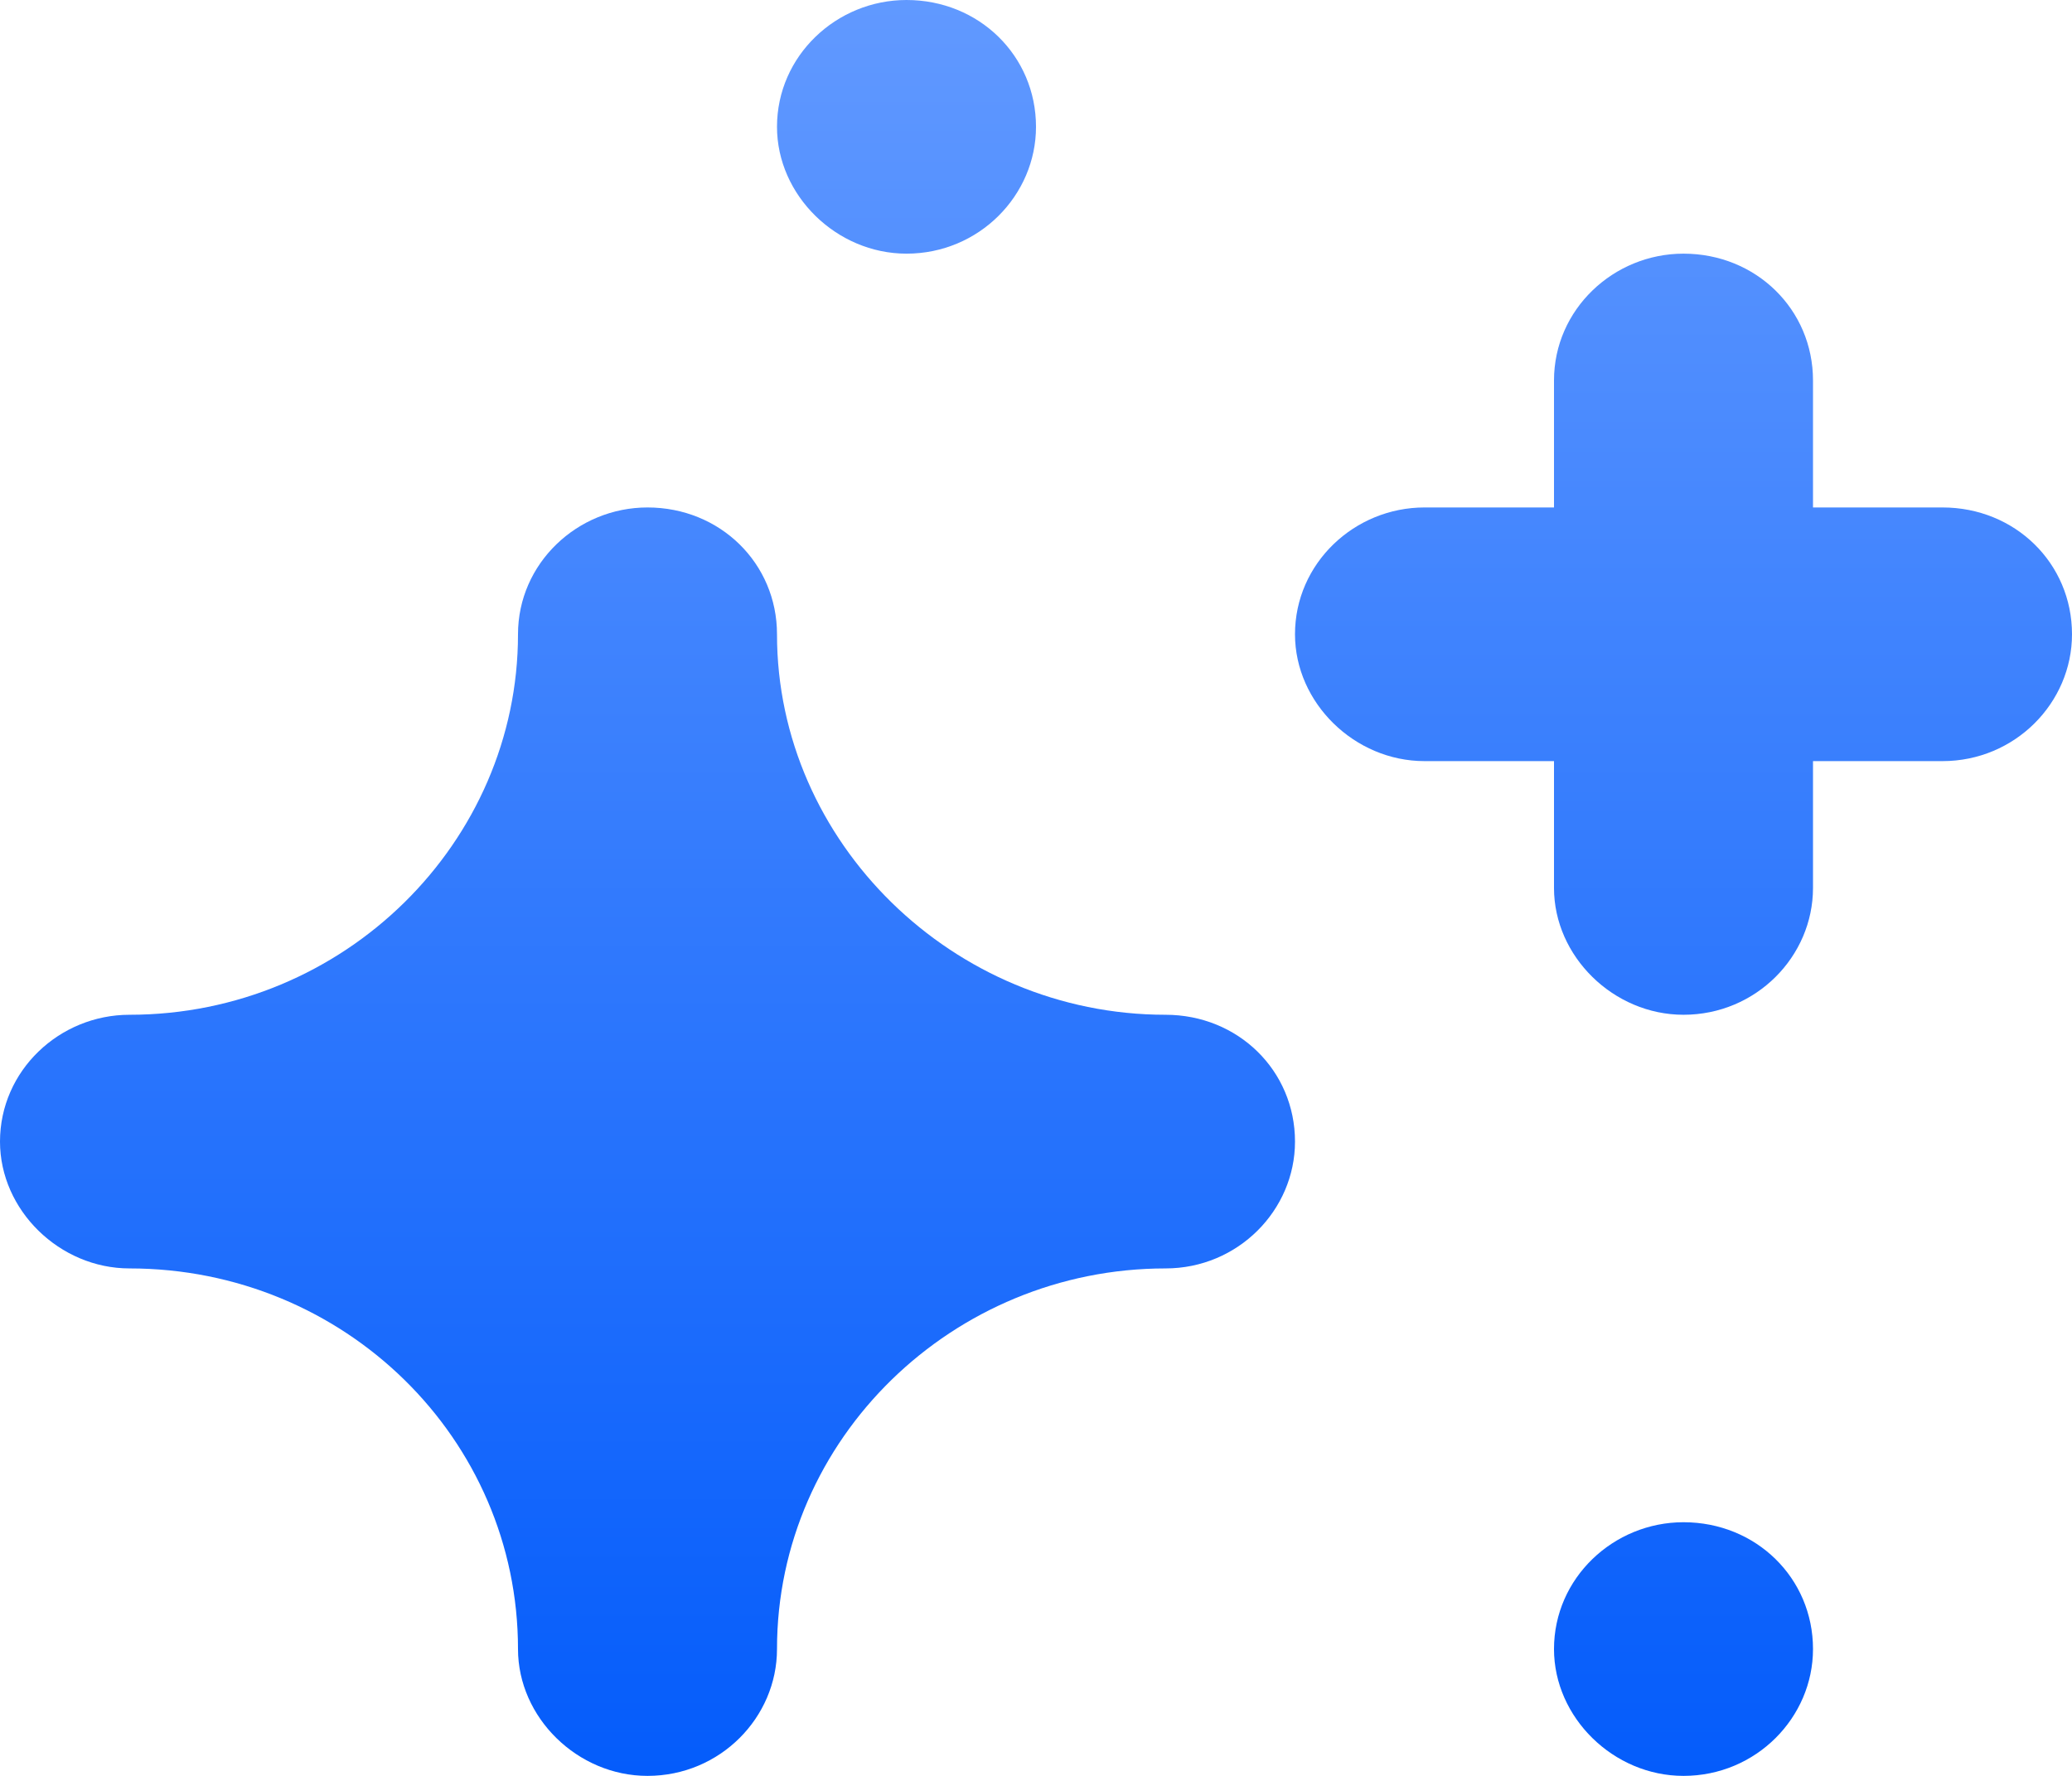
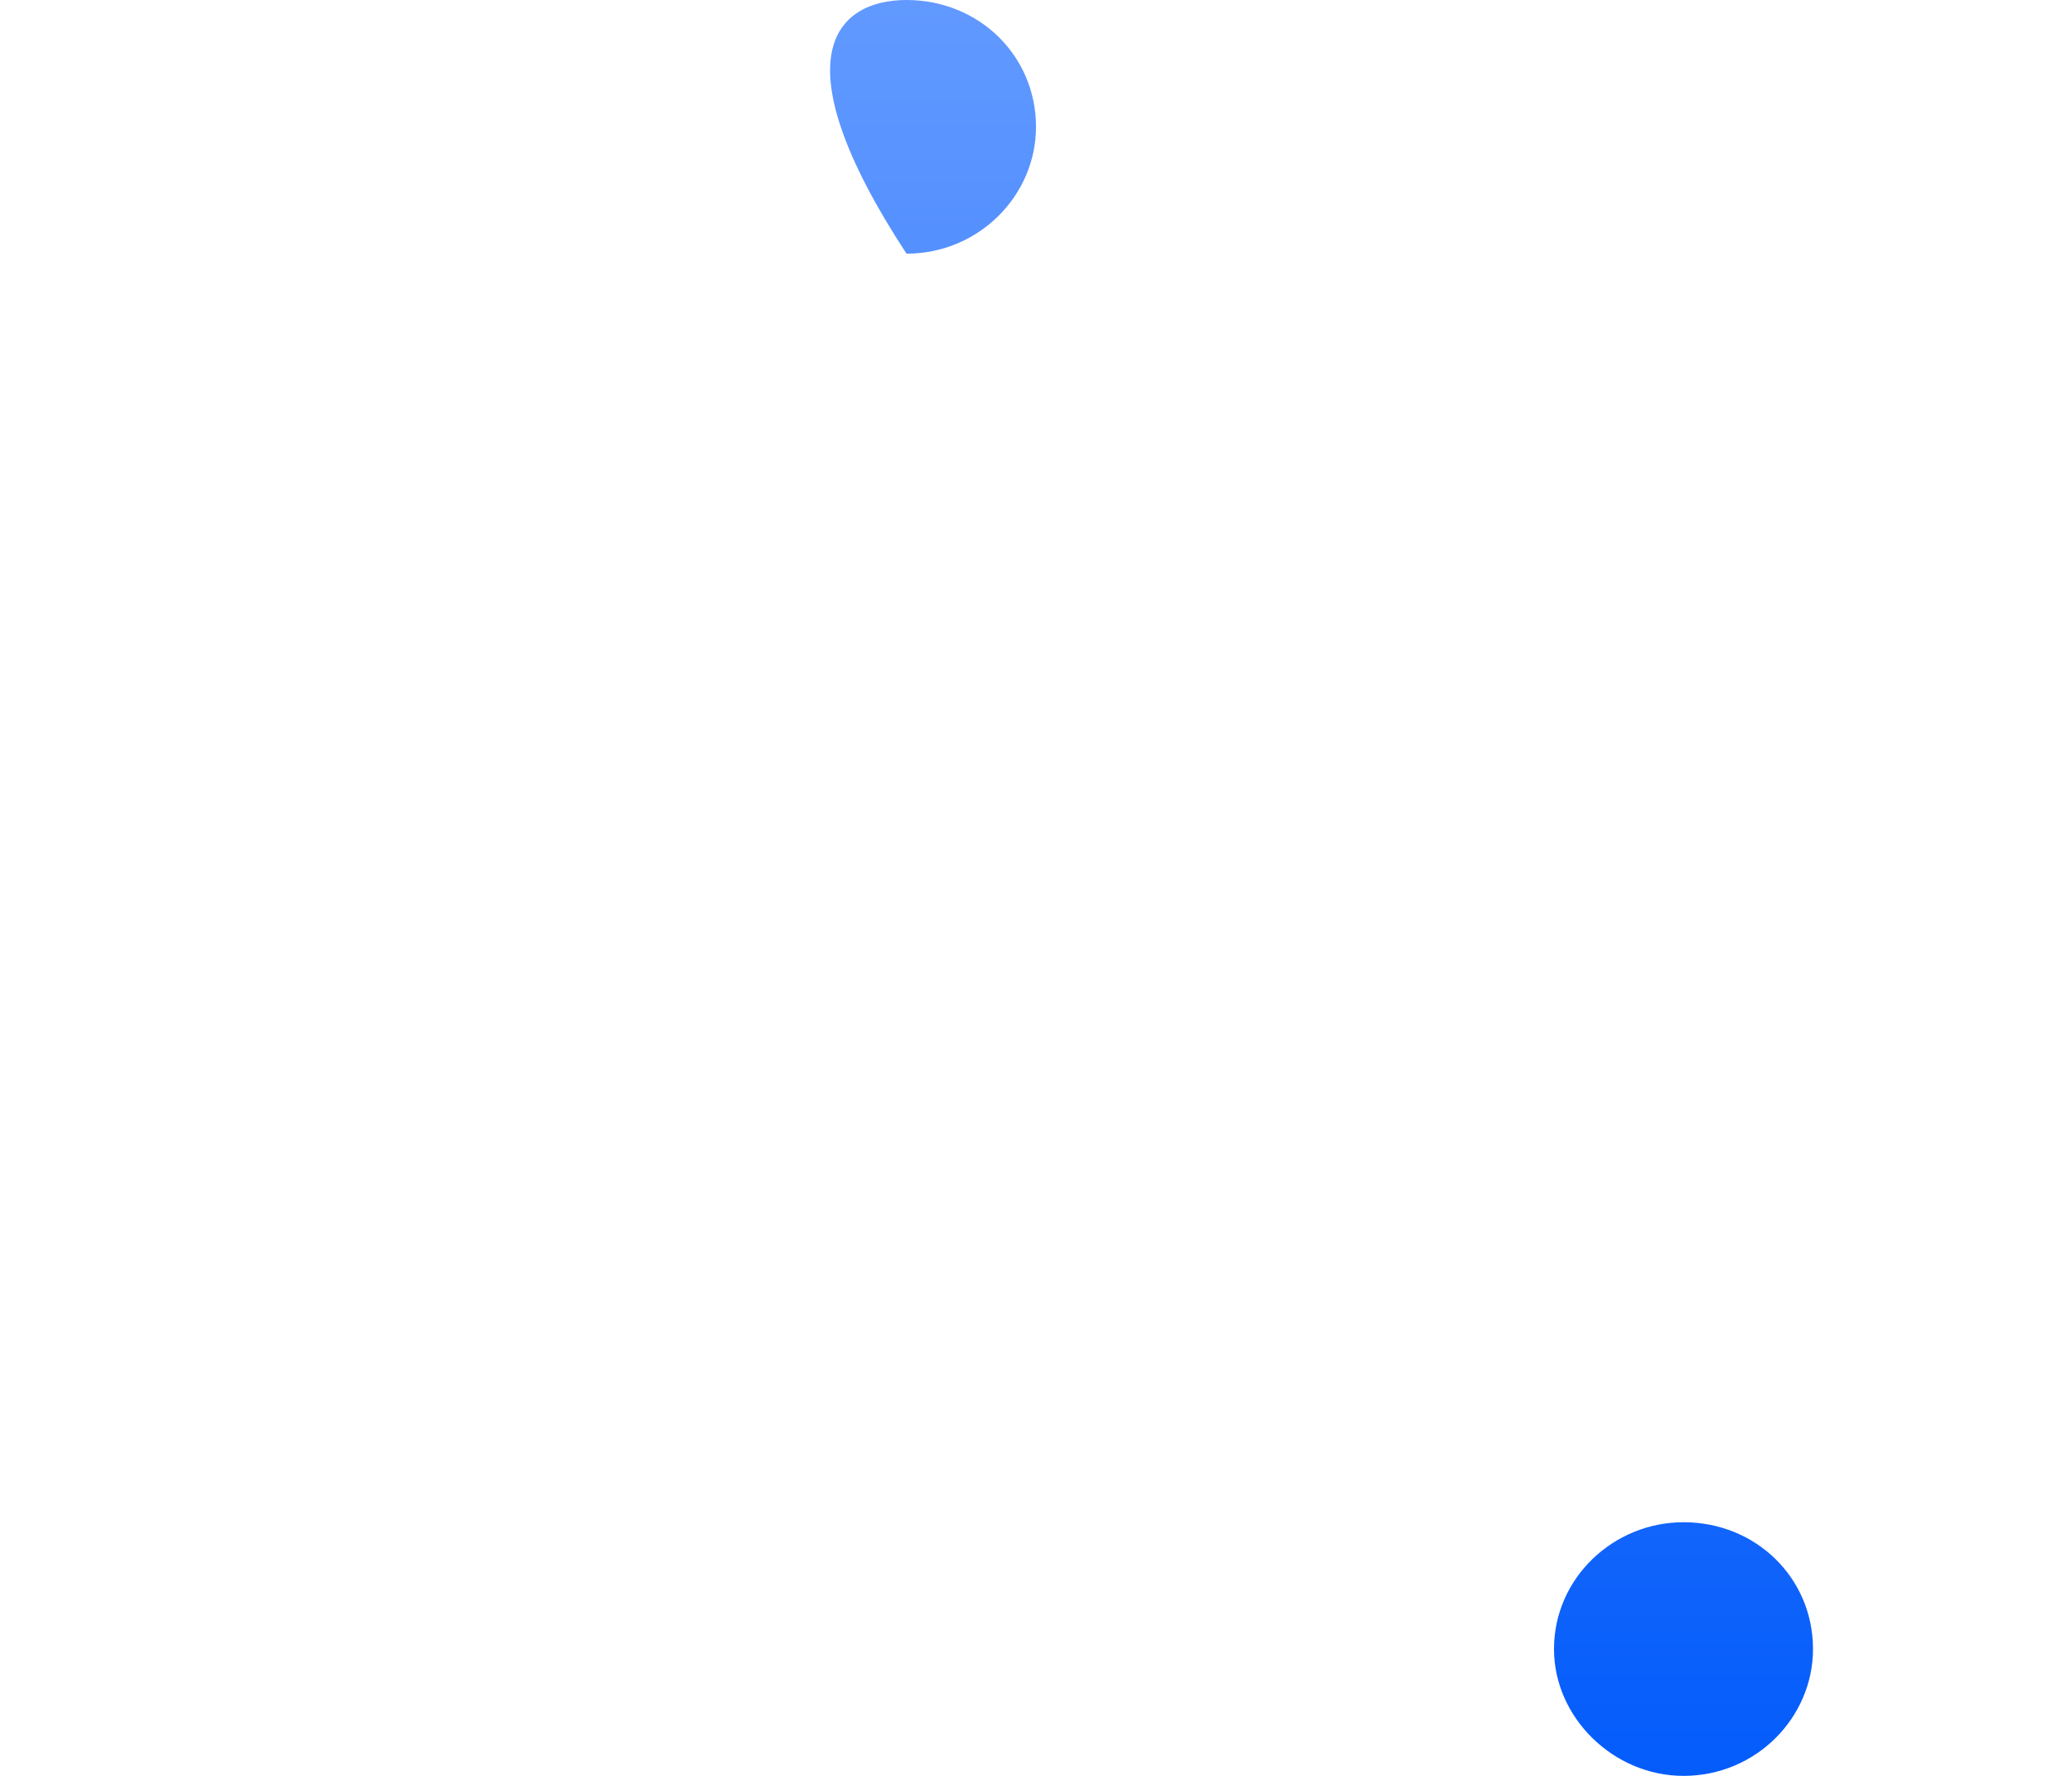
<svg xmlns="http://www.w3.org/2000/svg" width="14" height="12" viewBox="0 0 14 12" fill="none">
-   <path d="M6.125 0C6.615 0 7 0.377 7 0.857C7 1.32 6.615 1.714 6.125 1.714C5.652 1.714 5.25 1.32 5.25 0.857C5.25 0.377 5.652 0 6.125 0Z" fill="url(#paint0_linear_2565_1172)" />
-   <path d="M7.875 8.571C6.44 8.571 5.25 9.72 5.25 11.143C5.25 11.606 4.865 12 4.375 12C3.902 12 3.5 11.606 3.5 11.143C3.5 9.72 2.327 8.571 0.875 8.571C0.402 8.571 0 8.177 0 7.714C0 7.234 0.402 6.857 0.875 6.857C2.327 6.857 3.5 5.691 3.5 4.286C3.5 3.806 3.902 3.429 4.375 3.429C4.865 3.429 5.25 3.806 5.25 4.286C5.25 5.691 6.44 6.857 7.875 6.857C8.365 6.857 8.75 7.234 8.75 7.714C8.75 8.177 8.365 8.571 7.875 8.571Z" fill="url(#paint1_linear_2565_1172)" />
-   <path d="M13.125 5.143H12.25V6C12.25 6.463 11.865 6.857 11.375 6.857C10.902 6.857 10.5 6.463 10.5 6V5.143H9.625C9.152 5.143 8.75 4.749 8.75 4.286C8.75 3.806 9.152 3.429 9.625 3.429H10.5V2.571C10.5 2.091 10.902 1.714 11.375 1.714C11.865 1.714 12.25 2.091 12.25 2.571V3.429H13.125C13.615 3.429 14 3.806 14 4.286C14 4.749 13.615 5.143 13.125 5.143Z" fill="url(#paint2_linear_2565_1172)" />
+   <path d="M6.125 0C6.615 0 7 0.377 7 0.857C7 1.32 6.615 1.714 6.125 1.714C5.25 0.377 5.652 0 6.125 0Z" fill="url(#paint0_linear_2565_1172)" />
  <path d="M11.375 12C10.902 12 10.5 11.606 10.5 11.143C10.5 10.663 10.902 10.286 11.375 10.286C11.865 10.286 12.25 10.663 12.25 11.143C12.25 11.606 11.865 12 11.375 12Z" fill="url(#paint3_linear_2565_1172)" />
  <defs>
    <linearGradient id="paint0_linear_2565_1172" x1="7" y1="0" x2="7" y2="12" gradientUnits="userSpaceOnUse">
      <stop stop-color="#6199FF" />
      <stop offset="1" stop-color="#045CFB" />
    </linearGradient>
    <linearGradient id="paint1_linear_2565_1172" x1="7" y1="0" x2="7" y2="12" gradientUnits="userSpaceOnUse">
      <stop stop-color="#6199FF" />
      <stop offset="1" stop-color="#045CFB" />
    </linearGradient>
    <linearGradient id="paint2_linear_2565_1172" x1="7" y1="0" x2="7" y2="12" gradientUnits="userSpaceOnUse">
      <stop stop-color="#6199FF" />
      <stop offset="1" stop-color="#045CFB" />
    </linearGradient>
    <linearGradient id="paint3_linear_2565_1172" x1="7" y1="0" x2="7" y2="12" gradientUnits="userSpaceOnUse">
      <stop stop-color="#6199FF" />
      <stop offset="1" stop-color="#045CFB" />
    </linearGradient>
  </defs>
</svg>